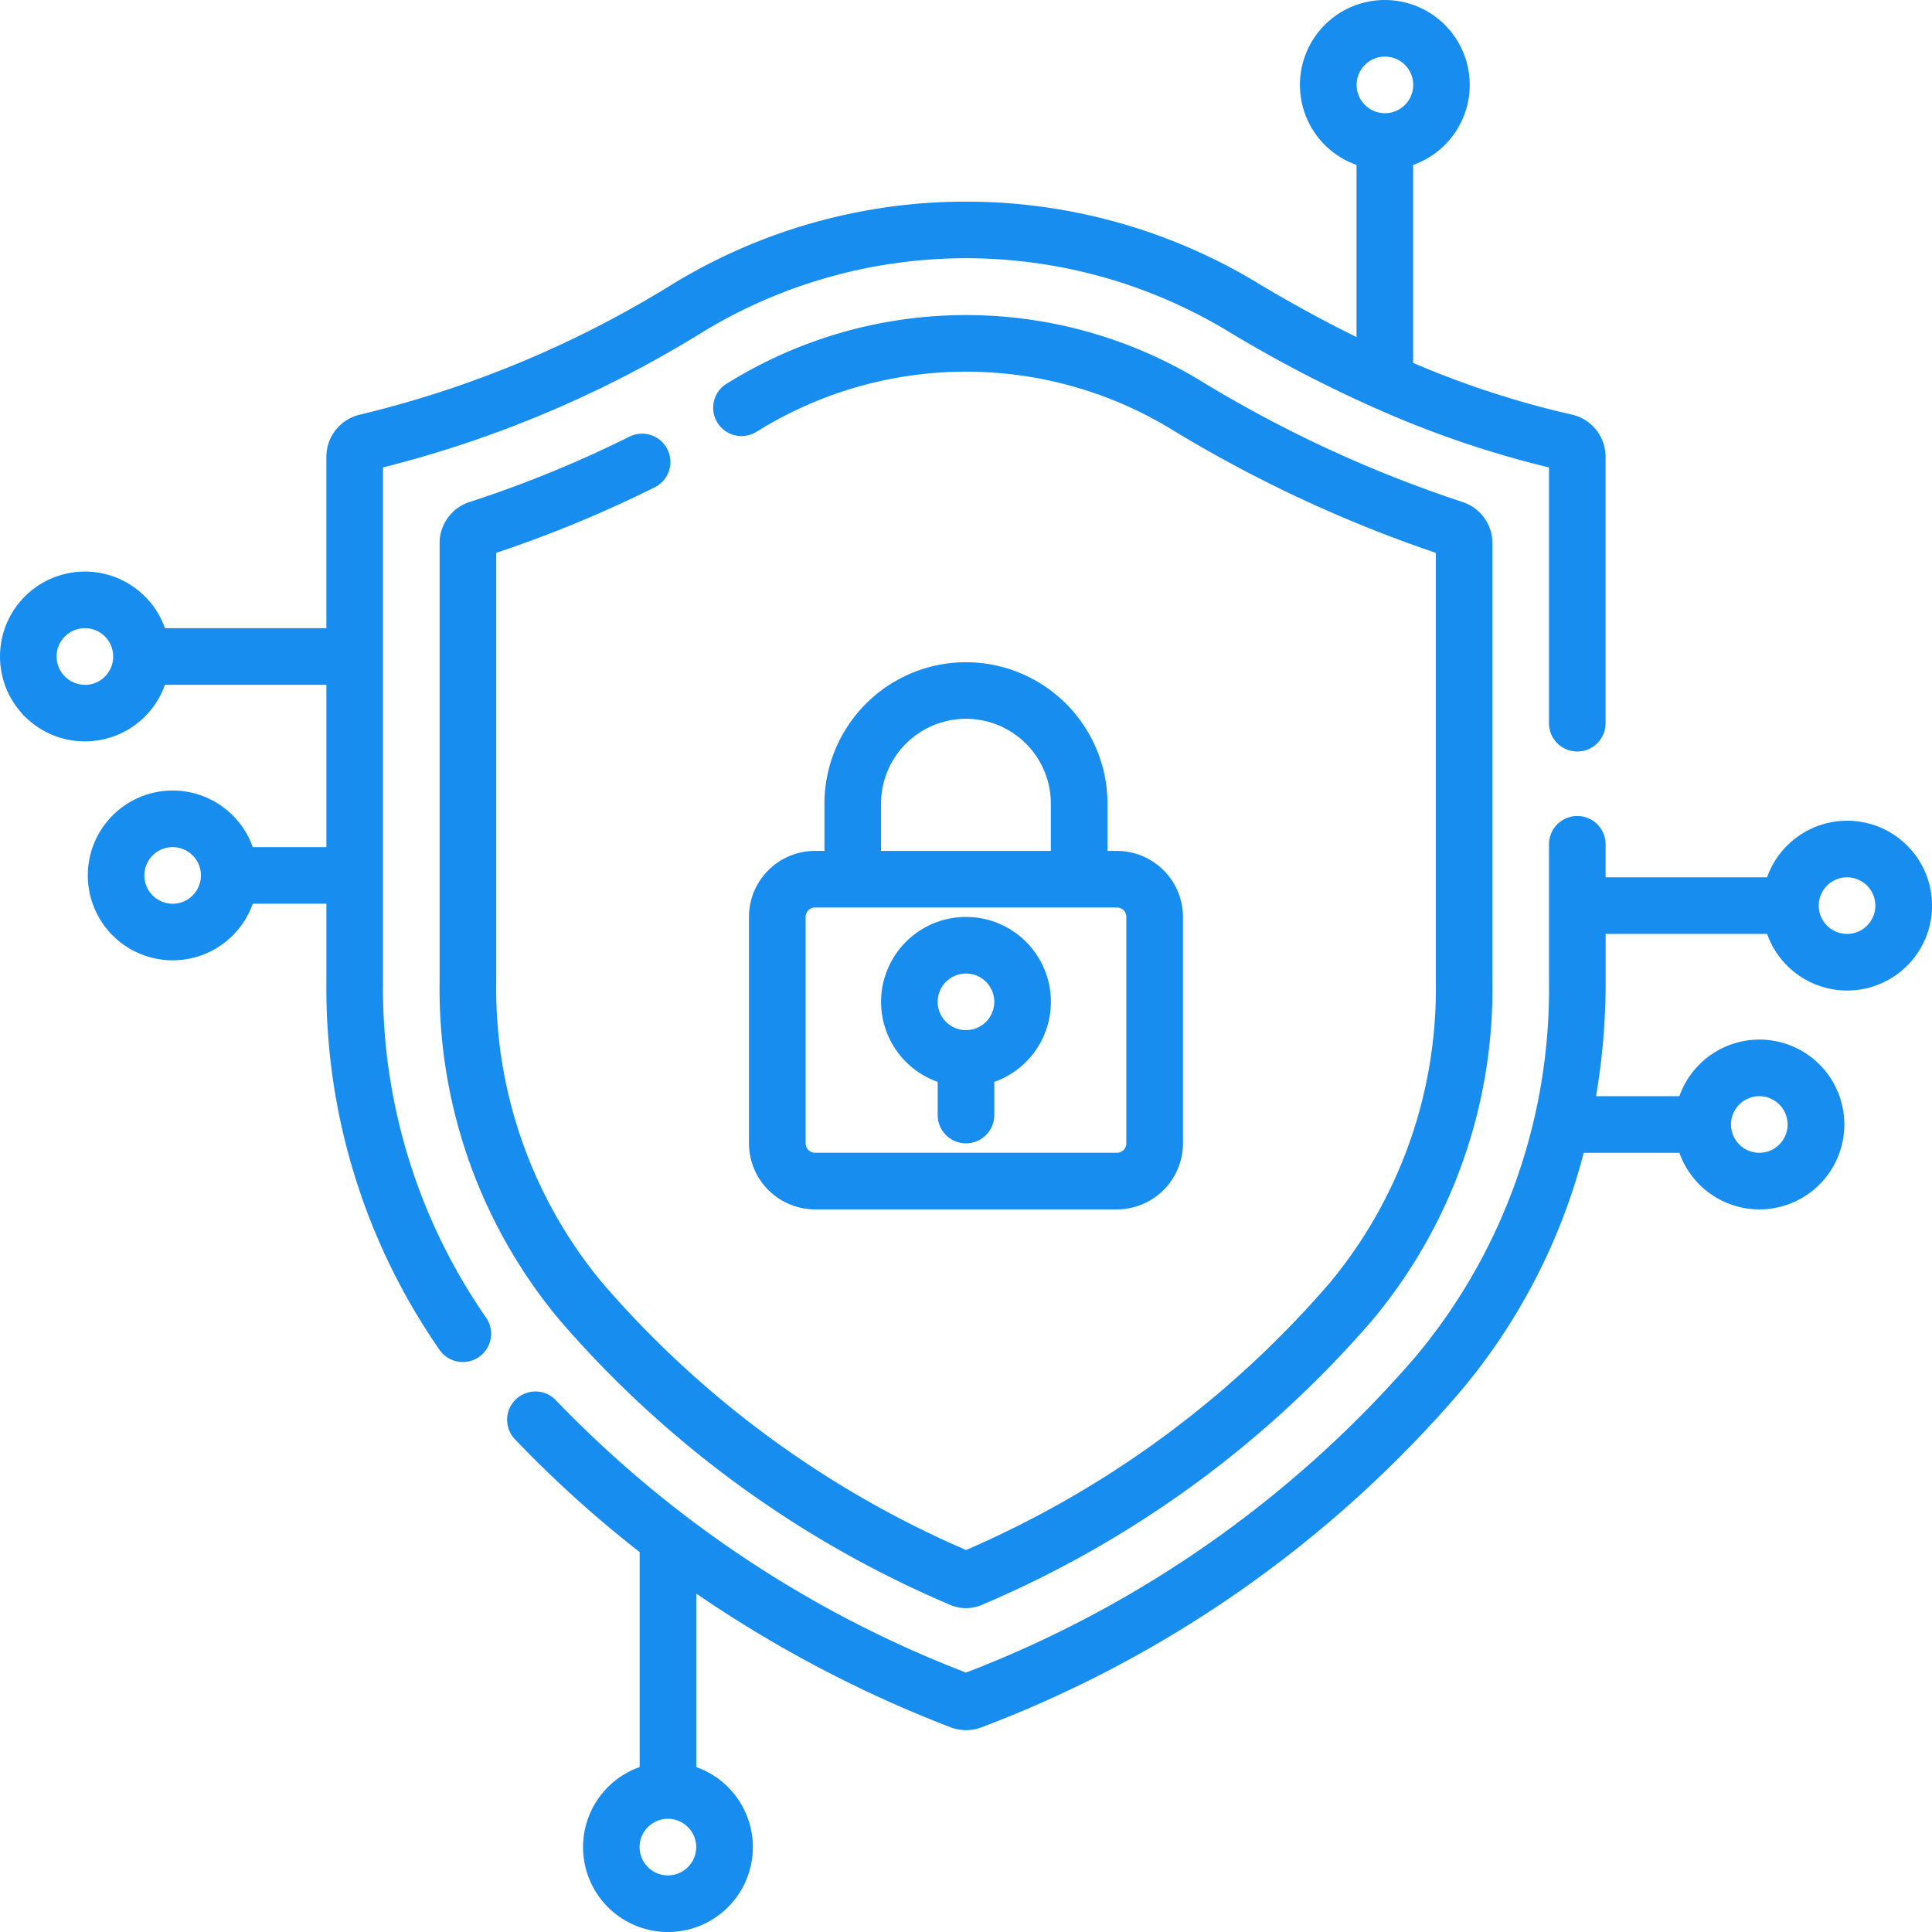
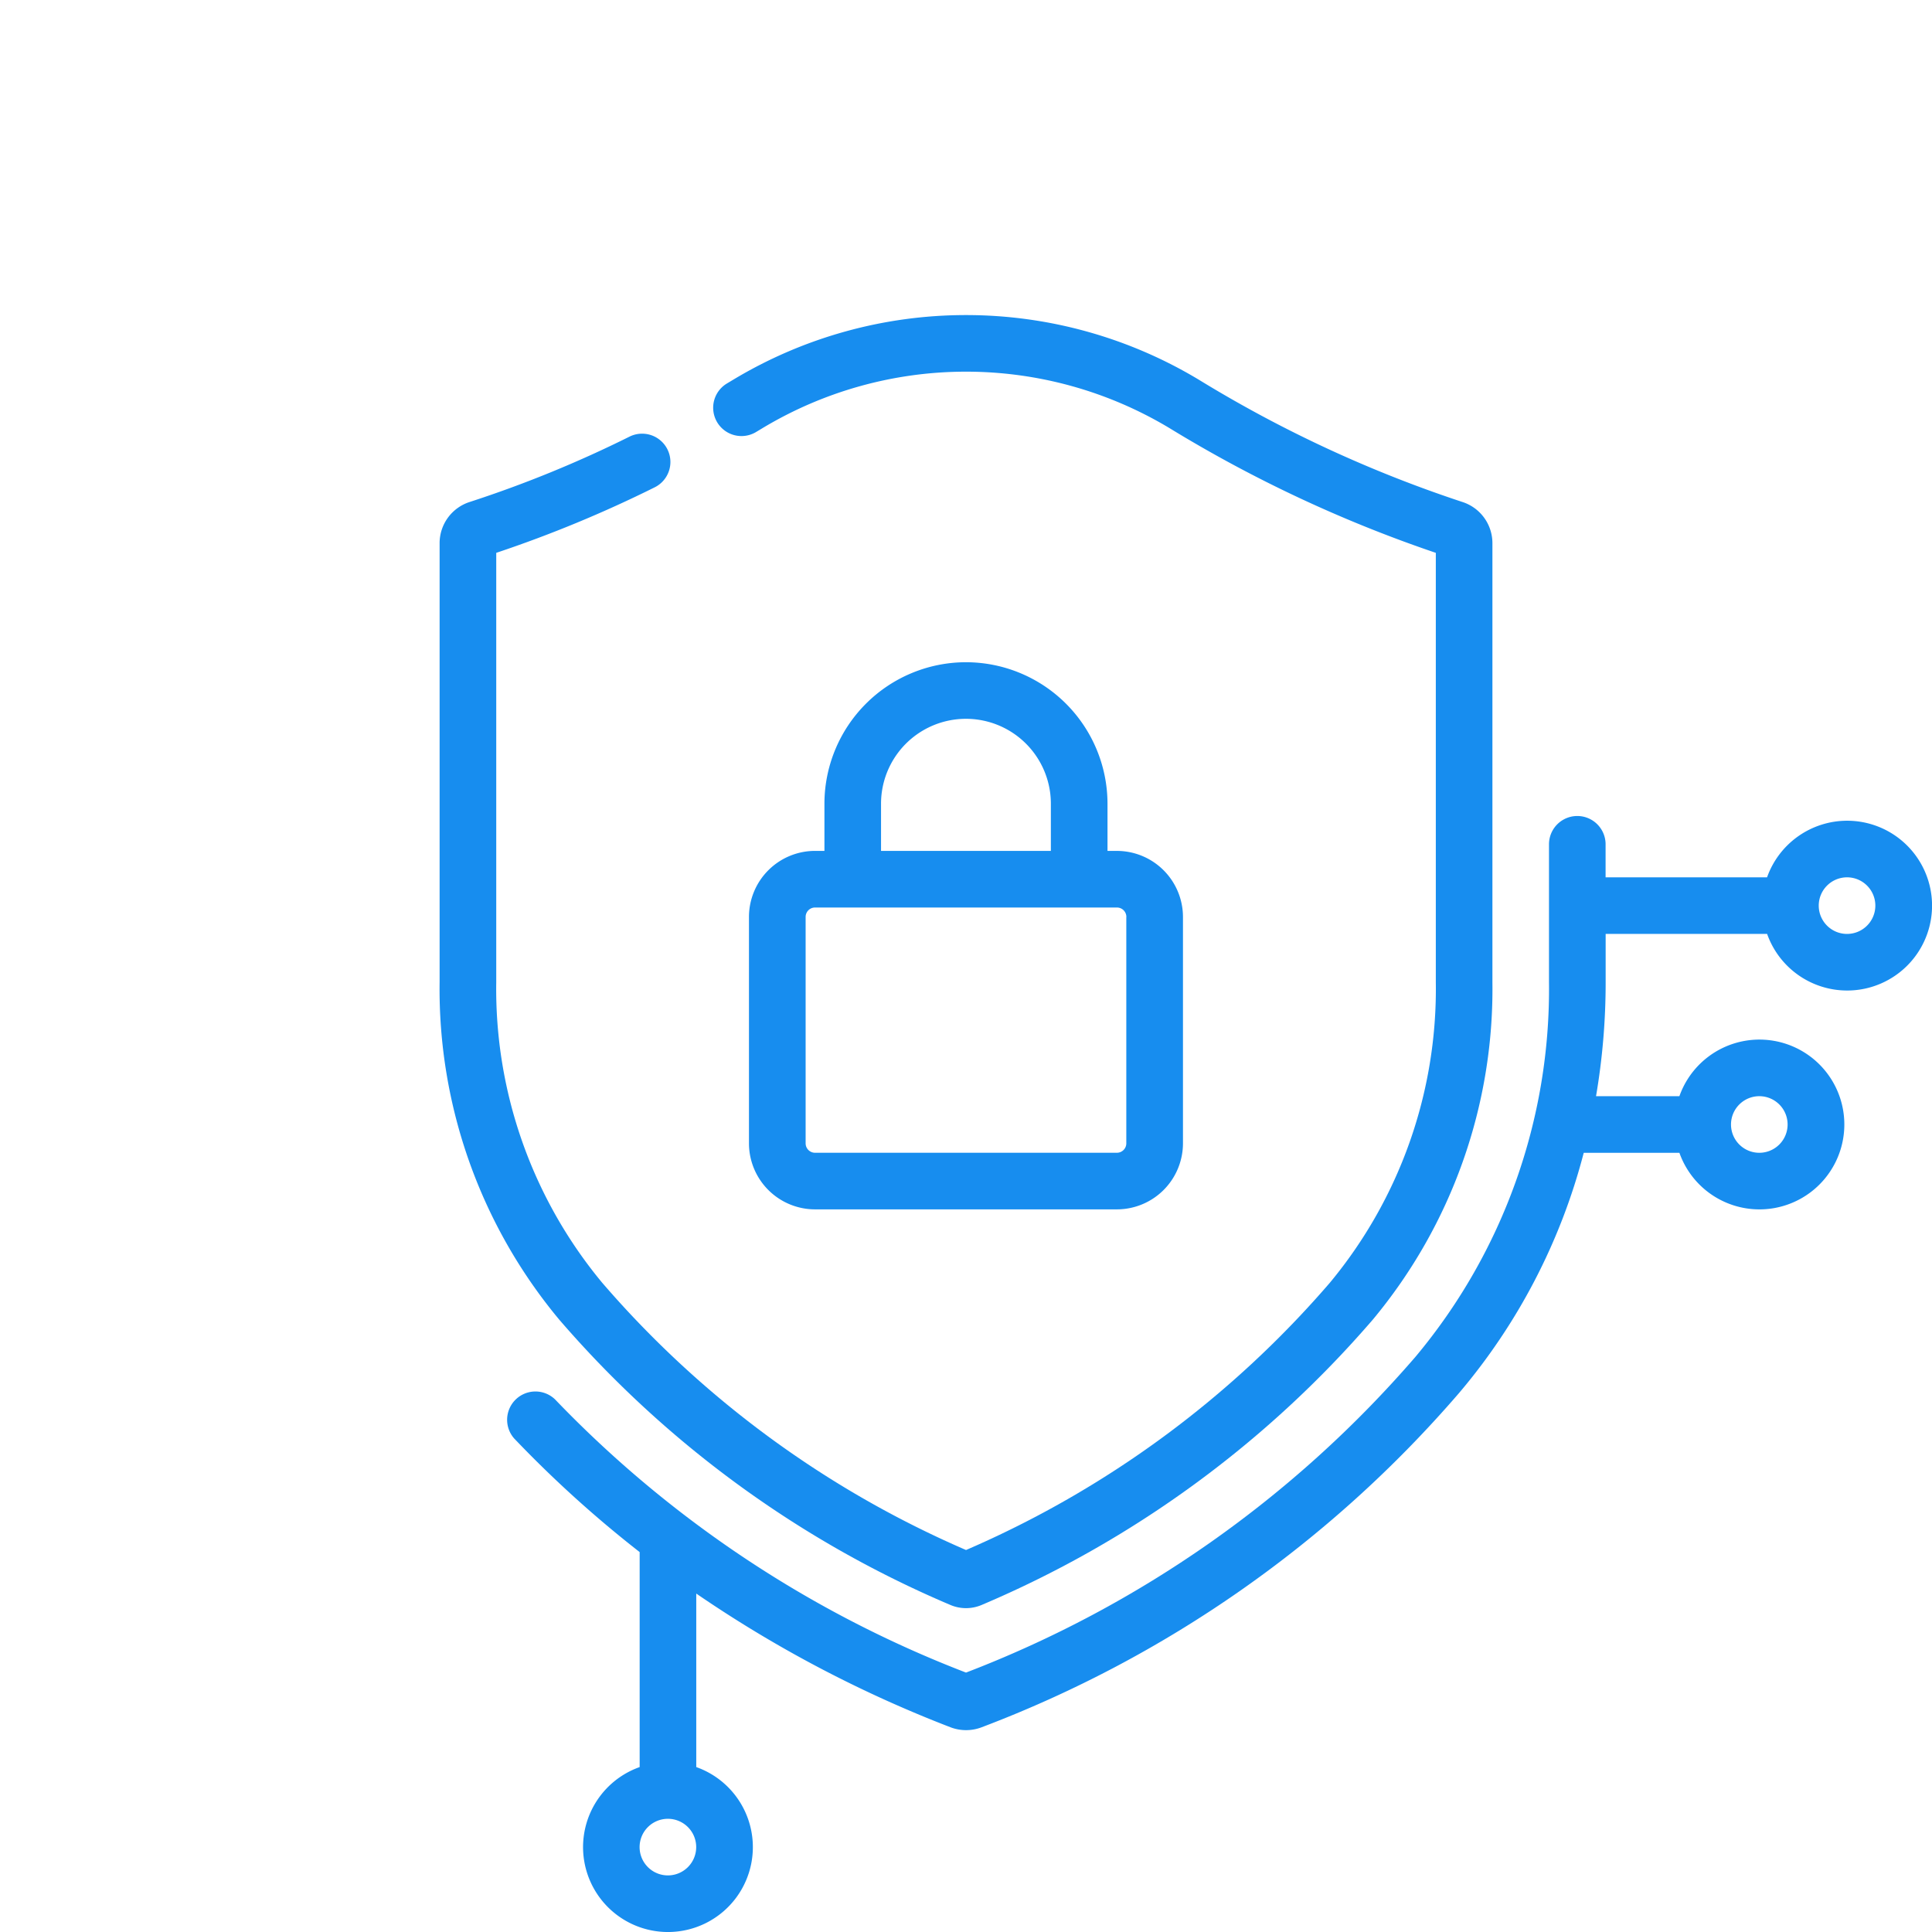
<svg xmlns="http://www.w3.org/2000/svg" width="94.419" height="94.42" viewBox="0 0 94.419 94.42">
  <g id="Group_1206030" data-name="Group 1206030" transform="translate(-554.461 -13862)">
    <g id="surface1" transform="translate(554.461 13862)">
      <path id="Path_1810303" data-name="Path 1810303" d="M199.691,216.481a4.156,4.156,0,0,0-3.912,2.766h-7.891v-1.614a1.383,1.383,0,0,0-2.766,0v6.743a28,28,0,0,1-6.511,18.287,55.04,55.04,0,0,1-21.98,15.449,55.354,55.354,0,0,1-20.084-13.351,1.383,1.383,0,0,0-2,1.907,56.487,56.487,0,0,0,6.135,5.555V262.73a4.149,4.149,0,1,0,2.766,0v-8.48a60.214,60.214,0,0,0,12.415,6.531,2.133,2.133,0,0,0,1.541,0,57.812,57.812,0,0,0,23.31-16.317,29.654,29.654,0,0,0,6.106-11.755h4.675a4.149,4.149,0,1,0,0-2.766h-4.074a32.944,32.944,0,0,0,.47-5.567v-2.363h7.891a4.149,4.149,0,1,0,3.912-5.532Zm-57.629,51.543a1.383,1.383,0,1,1,1.383-1.383A1.384,1.384,0,0,1,142.062,268.024ZM195.4,229.943a1.383,1.383,0,1,1-1.383,1.383A1.384,1.384,0,0,1,195.4,229.943Zm4.288-7.93a1.383,1.383,0,1,1,1.383-1.383A1.384,1.384,0,0,1,199.691,222.013Zm0,0" transform="translate(-109.421 -176.371)" fill="#178def" />
-       <path id="Path_1810304" data-name="Path 1810304" d="M18.718,48V22.844a55.307,55.307,0,0,0,15.676-6.65,24.763,24.763,0,0,1,25.63,0,64.213,64.213,0,0,0,7.069,3.7c.026.012.052.024.079.034A49.019,49.019,0,0,0,75.7,22.844v12.5a1.383,1.383,0,0,0,2.766,0V22.336a2.113,2.113,0,0,0-1.621-2.067,45.111,45.111,0,0,1-7.784-2.533V8.061a4.149,4.149,0,1,0-2.766,0v8.412q-2.4-1.179-4.843-2.647a27.522,27.522,0,0,0-28.486,0,52.066,52.066,0,0,1-15.394,6.443,2.113,2.113,0,0,0-1.621,2.067V30.7H8.061a4.149,4.149,0,1,0,0,2.766h7.891V41.4h-3.6a4.149,4.149,0,1,0,0,2.766h3.6V48a30.966,30.966,0,0,0,5.536,17.979,1.383,1.383,0,1,0,2.26-1.595A28.214,28.214,0,0,1,18.718,48ZM67.679,2.766A1.383,1.383,0,1,1,66.3,4.149,1.384,1.384,0,0,1,67.679,2.766Zm-63.53,30.7a1.383,1.383,0,1,1,1.383-1.383A1.384,1.384,0,0,1,4.149,33.471Zm4.288,10.7A1.383,1.383,0,1,1,9.82,42.784,1.384,1.384,0,0,1,8.437,44.167Zm0,0" fill="#178def" />
      <path id="Path_1810305" data-name="Path 1810305" d="M127.01,91.919a1.383,1.383,0,1,0-1.227-2.479,57.162,57.162,0,0,1-7.809,3.193A2.114,2.114,0,0,0,116.5,94.65v21.456a25.234,25.234,0,0,0,5.844,16.485,52.039,52.039,0,0,0,19.114,13.945,1.948,1.948,0,0,0,1.537,0,52.029,52.029,0,0,0,19.112-13.943,25.239,25.239,0,0,0,5.845-16.486V94.65a2.114,2.114,0,0,0-1.474-2.018,61.618,61.618,0,0,1-12.864-5.967,22.067,22.067,0,0,0-22.775,0l-.294.176a1.383,1.383,0,0,0,1.416,2.377l.306-.184a19.3,19.3,0,0,1,19.919,0,64.823,64.823,0,0,0,13,6.086v20.986a22.473,22.473,0,0,1-5.178,14.685,49.234,49.234,0,0,1-17.781,13.062,49.243,49.243,0,0,1-17.782-13.063,22.471,22.471,0,0,1-5.177-14.685V95.12A60.35,60.35,0,0,0,127.01,91.919Zm0,0" transform="translate(-95.016 -68.102)" fill="#178def" />
      <path id="Path_1810306" data-name="Path 1810306" d="M209.1,175.5a6.923,6.923,0,0,0-6.915,6.915v2.305h-.461a3.231,3.231,0,0,0-3.227,3.227v11.065a3.231,3.231,0,0,0,3.227,3.227H216.48a3.231,3.231,0,0,0,3.227-3.227V187.948a3.231,3.231,0,0,0-3.227-3.227h-.461v-2.305A6.923,6.923,0,0,0,209.1,175.5Zm-4.149,6.915a4.149,4.149,0,0,1,8.3,0v2.305h-8.3Zm11.987,5.532v11.065a.461.461,0,0,1-.461.461H201.727a.461.461,0,0,1-.461-.461V187.948a.461.461,0,0,1,.461-.461H216.48A.461.461,0,0,1,216.941,187.948Zm0,0" transform="translate(-161.894 -143.136)" fill="#178def" />
-       <path id="Path_1810307" data-name="Path 1810307" d="M237.649,243a4.149,4.149,0,0,0-1.383,8.061v1.621a1.383,1.383,0,0,0,2.766,0v-1.621A4.149,4.149,0,0,0,237.649,243Zm0,5.532a1.383,1.383,0,1,1,1.383-1.383A1.384,1.384,0,0,1,237.649,248.532Zm0,0" transform="translate(-190.44 -198.188)" fill="#178def" />
    </g>
  </g>
</svg>